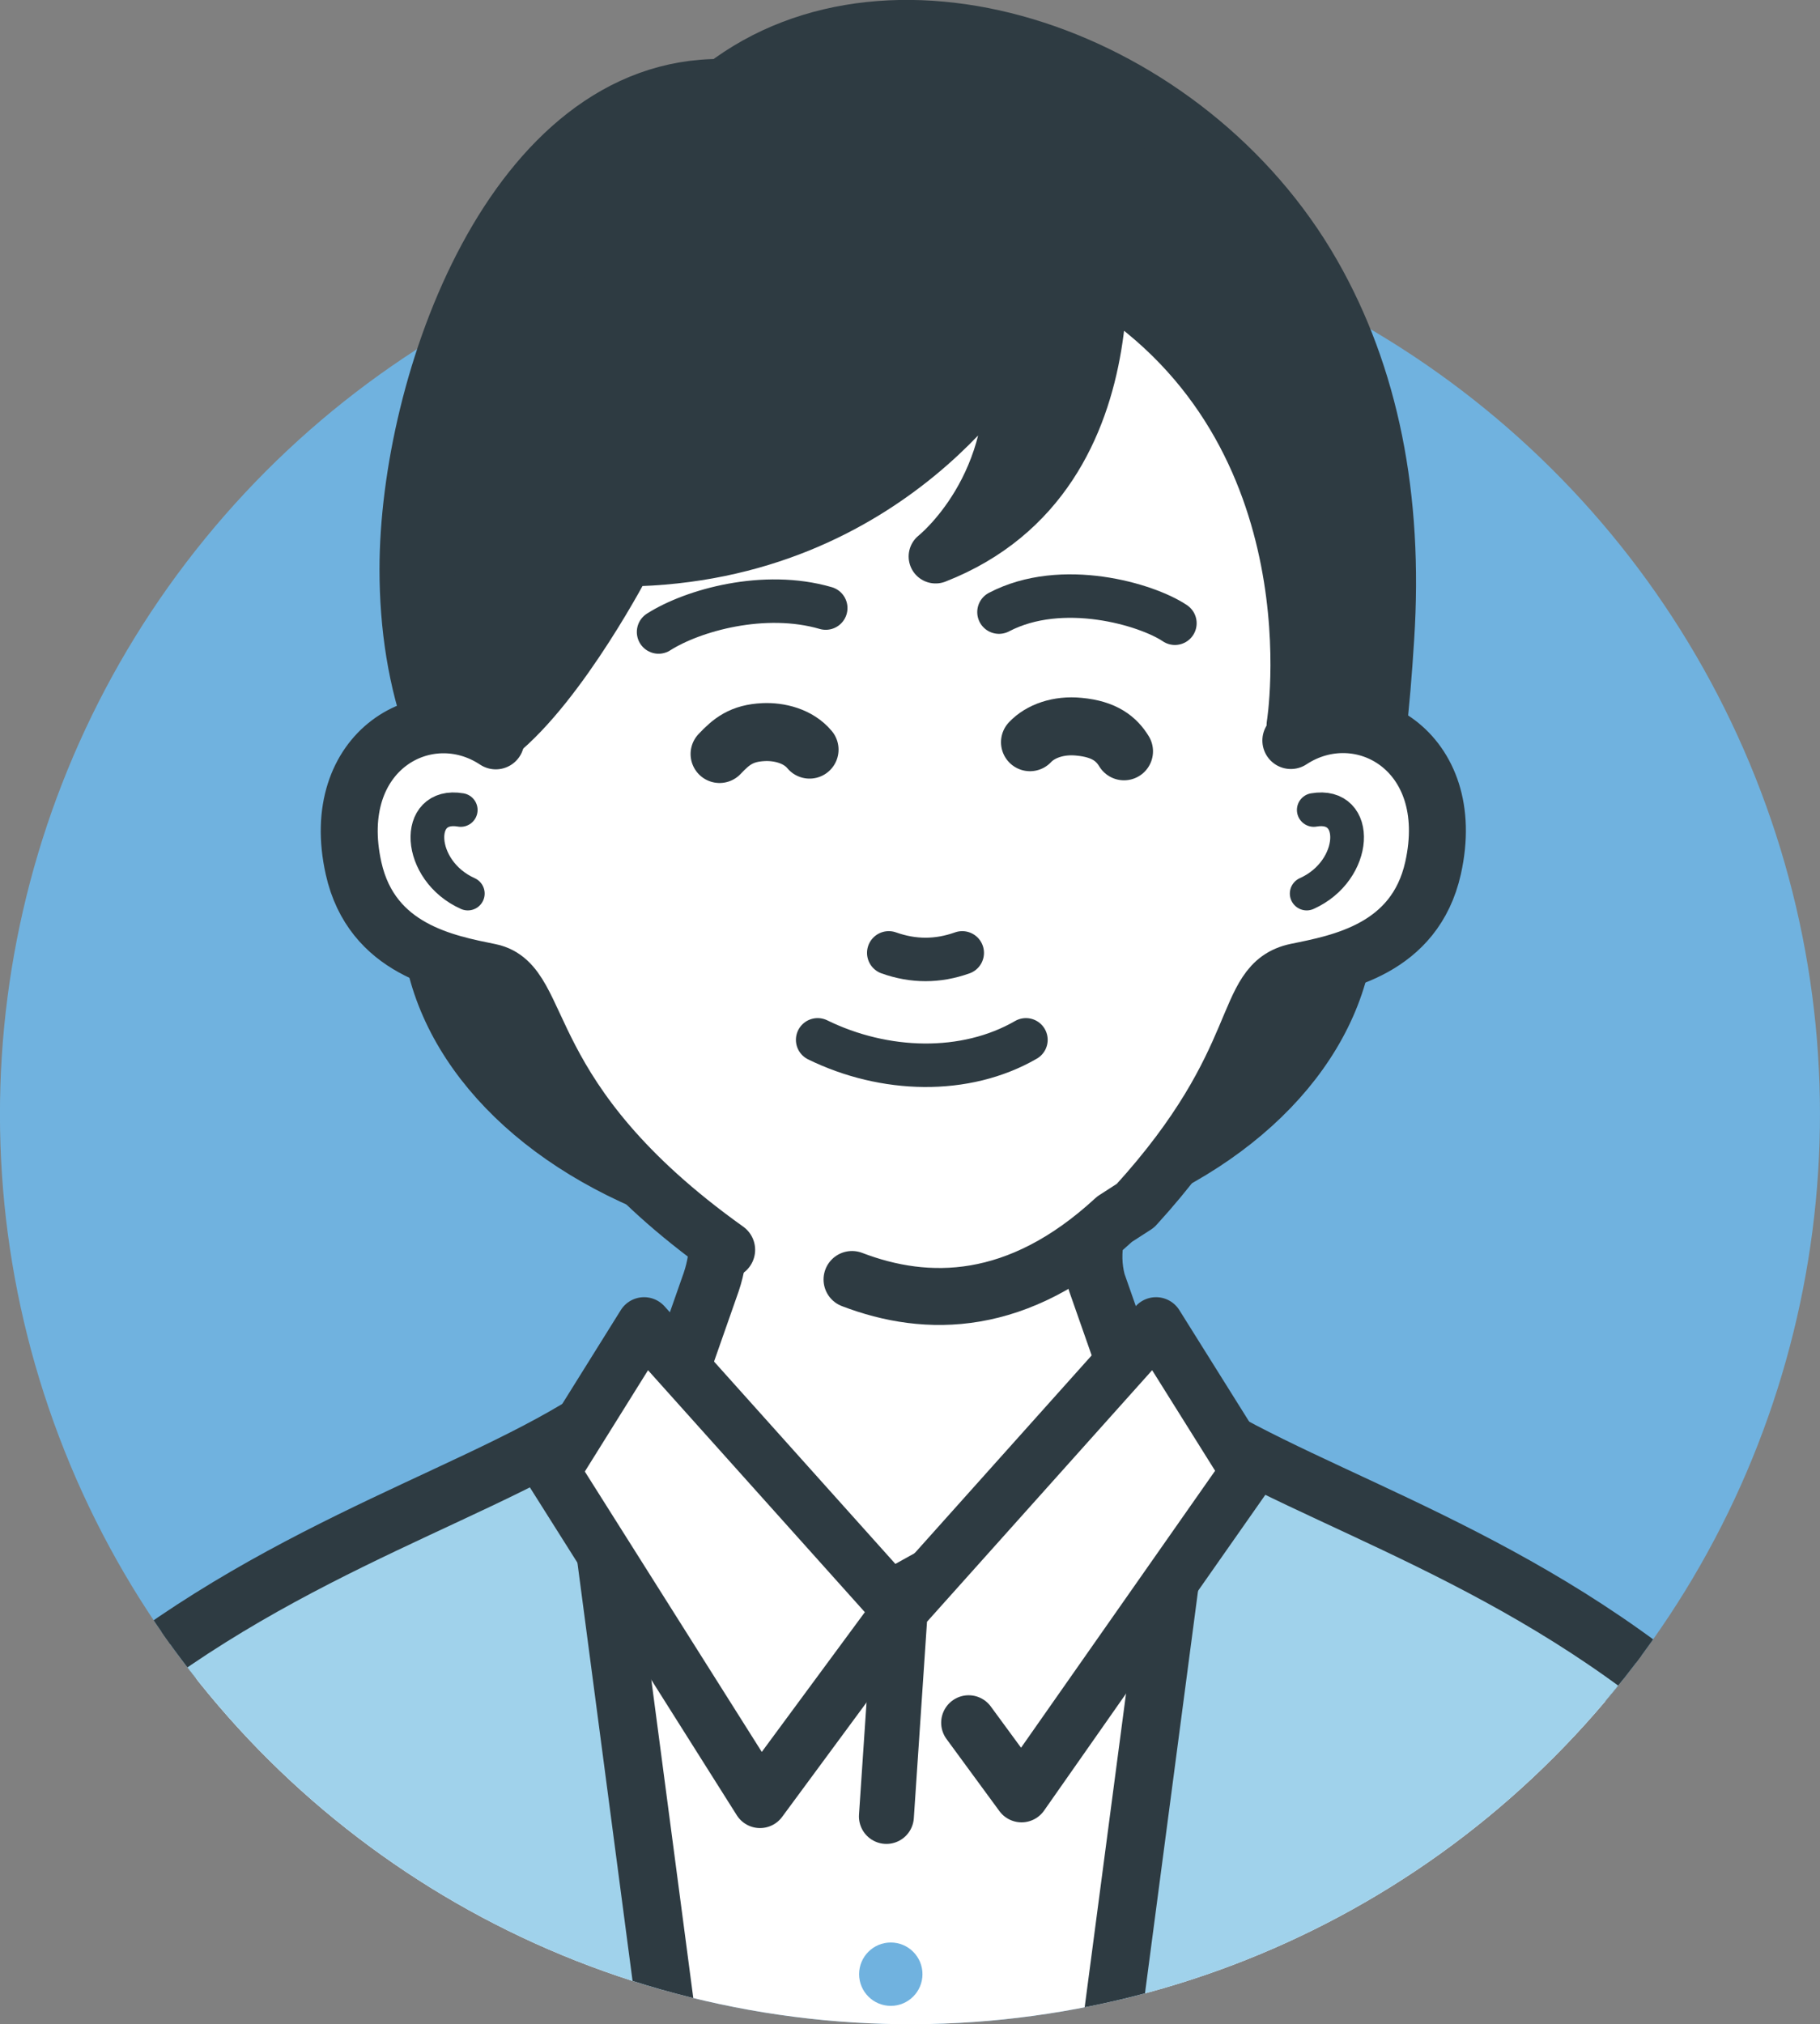
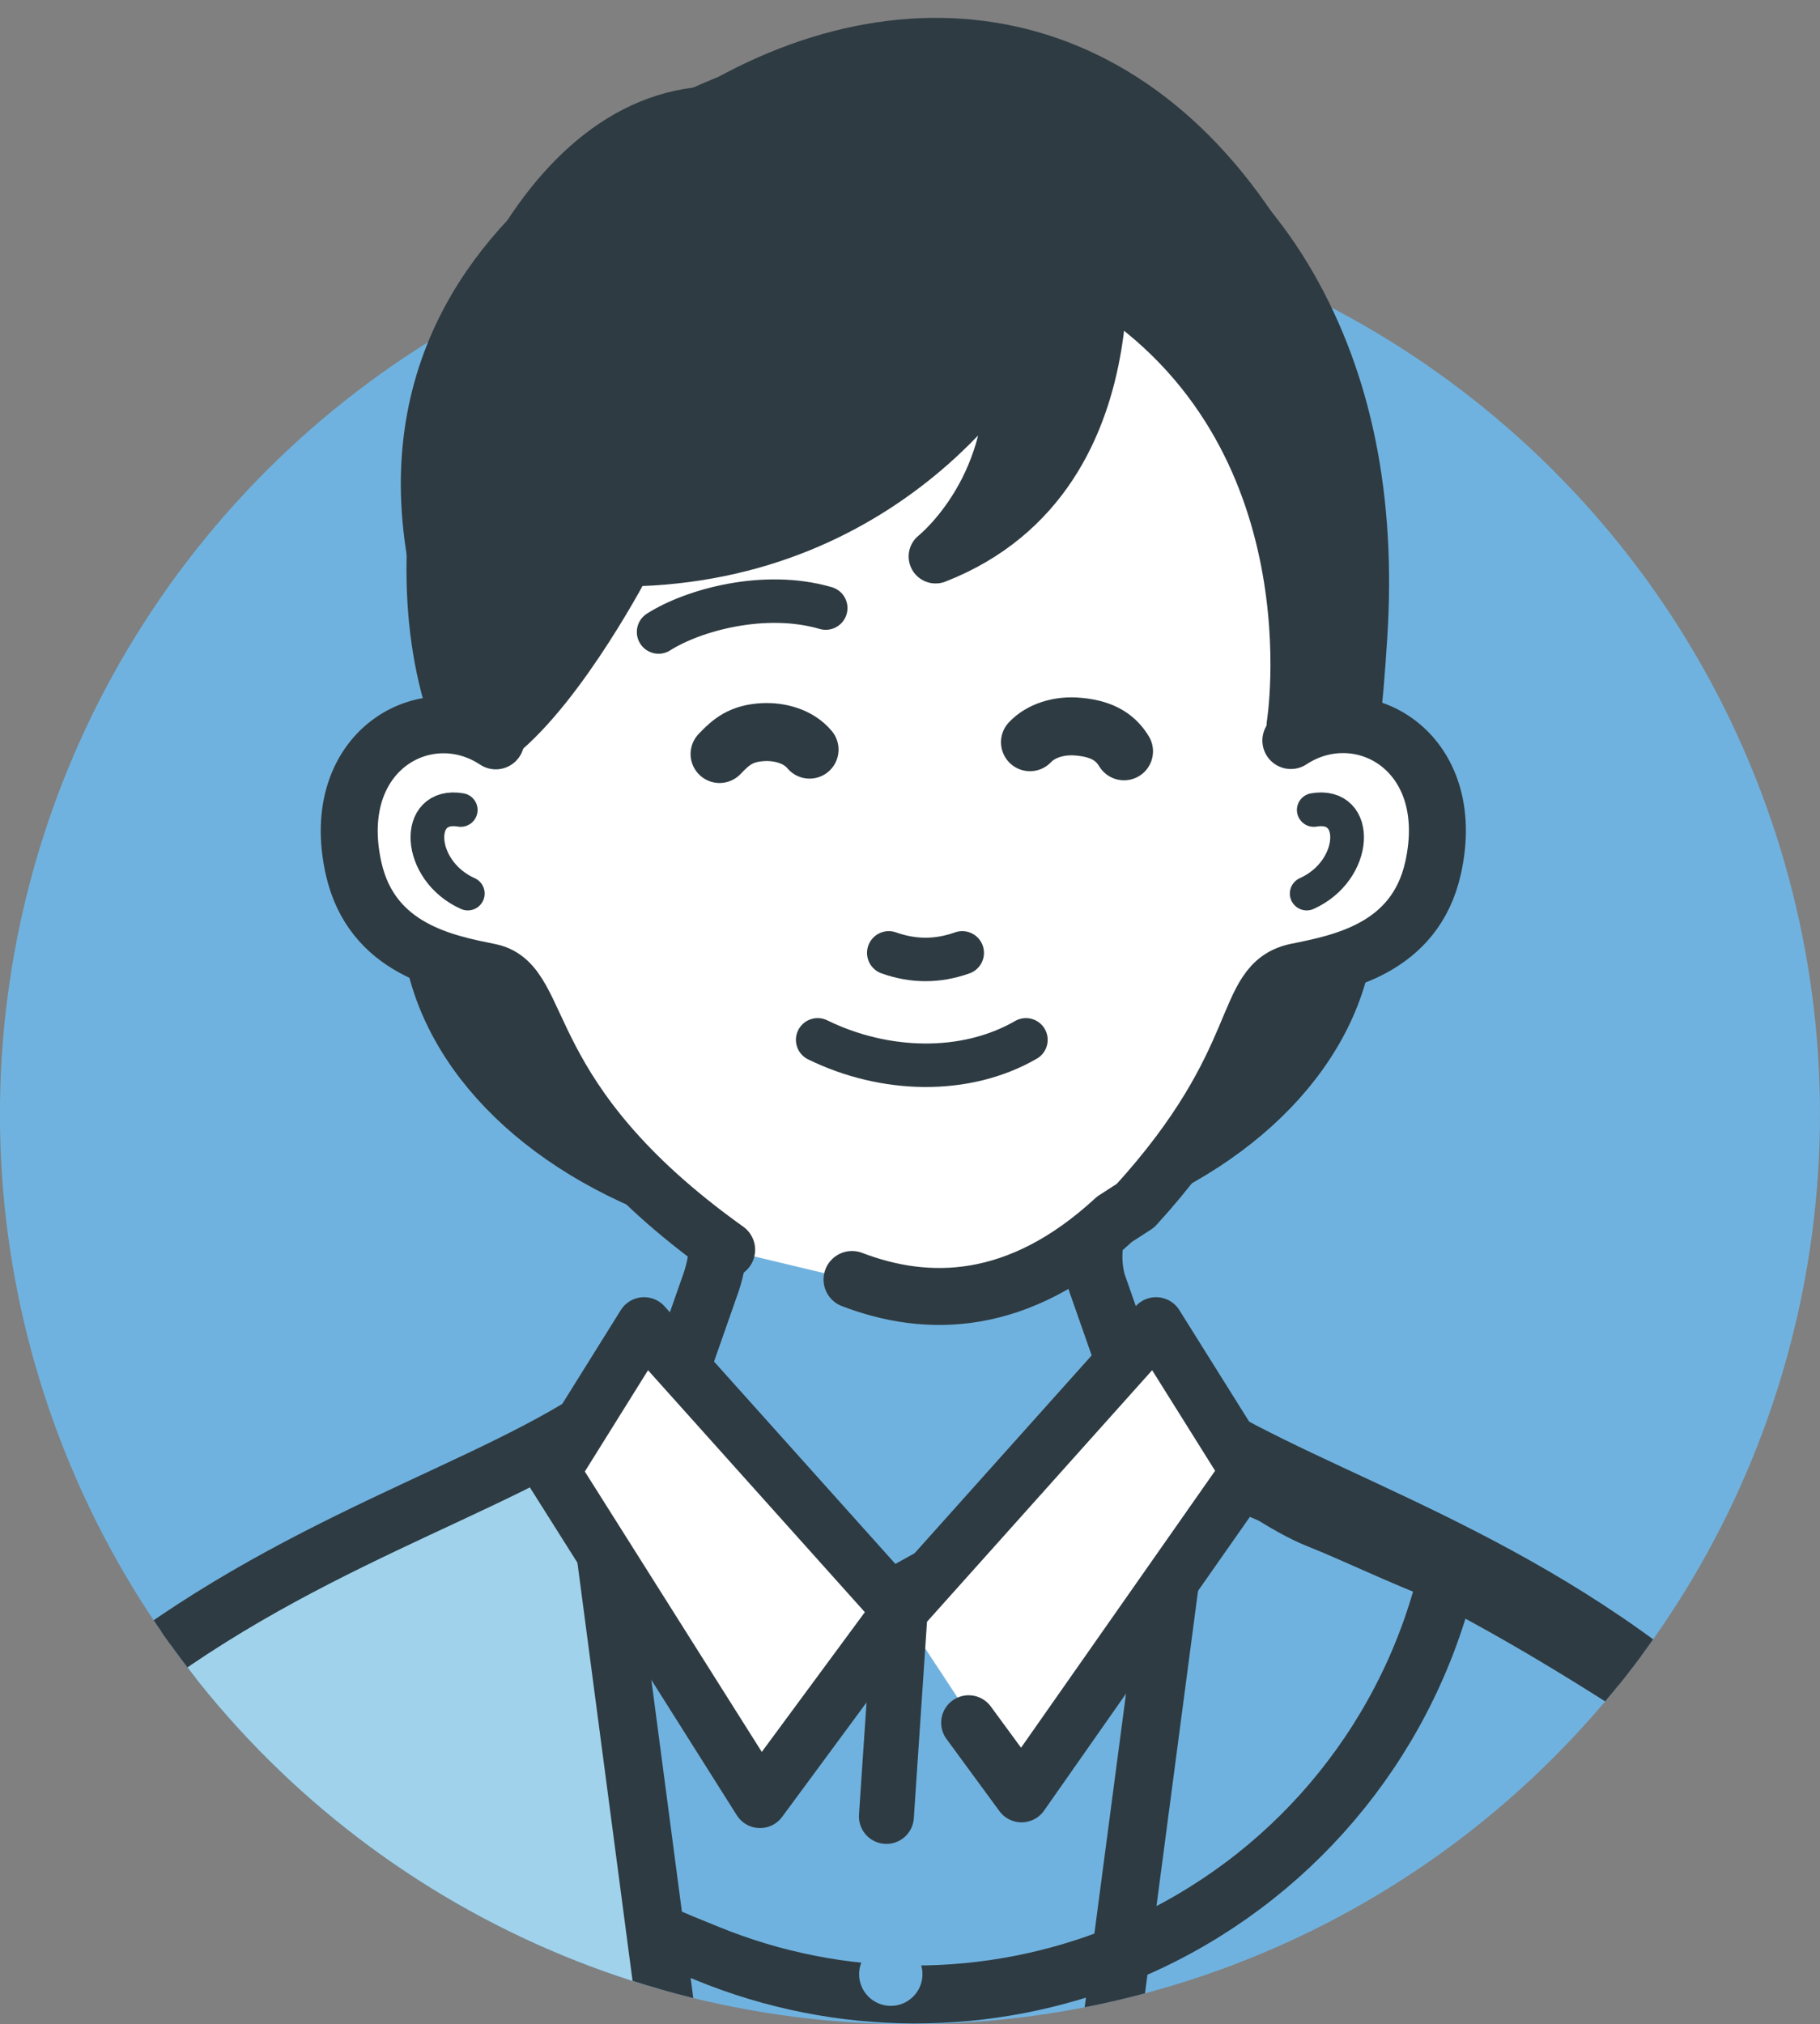
<svg xmlns="http://www.w3.org/2000/svg" id="_レイヤー_2" width="54" height="60.05" viewBox="0 0 54 60.05">
  <rect x="0" y="0" width="54" height="60.05" fill="#808080" stroke="none" />
  <defs>
    <style>.cls-1,.cls-2,.cls-3,.cls-4,.cls-5,.cls-6,.cls-7,.cls-8,.cls-9{fill:none;}.cls-10{fill:#a0d2eb;}.cls-11{clip-path:url(#clippath-1);}.cls-12{fill:#70b2df;}.cls-13{fill:#fff;}.cls-2{stroke-width:1.27px;}.cls-2,.cls-3,.cls-4,.cls-5,.cls-6,.cls-7,.cls-8,.cls-9{stroke:#2e3b42;stroke-linecap:round;stroke-linejoin:round;}.cls-3{stroke-width:1.29px;}.cls-4{stroke-width:1px;}.cls-5{stroke-width:1.6px;}.cls-6{stroke-width:1.63px;}.cls-7{stroke-width:1.72px;}.cls-8{stroke-width:1.69px;}.cls-9{stroke-width:1.72px;}.cls-14{fill:#2e3b42;}</style>
    <clipPath id="clippath-1">
      <circle class="cls-1" cx="27" cy="33.05" r="27" transform="translate(-9.95 54.41) rotate(-80.78)" />
    </clipPath>
  </defs>
  <g id="_レイヤー_1-2">
    <circle class="cls-12" cx="27" cy="33.05" r="27" transform="translate(-9.95 54.41) rotate(-80.78)" />
    <g class="cls-11">
      <line class="cls-2" x1="48.32" y1="56.86" x2="45.53" y2="63.83" />
-       <path class="cls-13" d="M20.23,33.76c.69.67,1.47,2.52.87,4.28l-1.15,3.28s-3.68,2.49-5.56,3.24c-1.19.47-2.47,1.7-3.95,2.15l.11.49c1.15,5.18,4.76,8.42,9.66,10.44l.76.31c3.94,1.62,8.35,1.63,12.3.03h0c4.61-1.87,8.11-5.76,9.49-10.55l.21-.72c-1.4-.53-2.72-1.18-3.85-1.63-1.88-.74-5.43-3.76-5.43-3.76l-1.15-3.28c-.49-1.85.99-3.57,1.64-4.28h-13.94Z" />
      <path class="cls-9" d="M20.23,33.76c.69.67,1.47,2.52.87,4.28l-1.15,3.28s-3.68,2.49-5.56,3.24c-1.19.47-2.47,1.7-3.95,2.15l.11.49c1.15,5.18,4.76,8.42,9.66,10.44l.76.31c3.94,1.62,8.35,1.63,12.3.03h0c4.61-1.87,8.11-5.76,9.49-10.55l.21-.72c-1.4-.53-2.72-1.18-3.85-1.63-1.88-.74-5.43-3.76-5.43-3.76l-1.15-3.28c-.49-1.85.99-3.57,1.64-4.28" />
-       <path class="cls-13" d="M43.56,90.31l-1.28-12.4c3.13-3.13,3.11-12.66.32-17.67l6.91-9.57c-6.41-4.21-9.33-5.26-14.99-7.7l-8.06,4.47-8.63-4.47c-5.66,2.44-8.58,3.49-14.99,7.7l6.91,9.57c-2.79,5.01-2.81,14.54.32,17.67l-1.28,12.4c-.3,2.34-.72,4.67-1.25,6.98l-3.22,13.99h43.71l-3.22-13.99c-.53-2.3-.95-4.63-1.25-6.98Z" />
      <path class="cls-9" d="M43.56,90.31l-1.28-12.4c3.13-3.13,3.11-12.66.32-17.67l6.91-9.57c-6.41-4.21-9.33-5.26-14.99-7.7l-8.06,4.47-8.63-4.47c-5.66,2.44-8.58,3.49-14.99,7.7l6.91,9.57c-2.79,5.01-2.81,14.54.32,17.67l-1.28,12.4c-.3,2.34-.72,4.67-1.25,6.98l-3.22,13.99h43.71l-3.22-13.99c-.53-2.3-.95-4.63-1.25-6.98Z" />
      <line class="cls-2" x1="4.53" y1="56.86" x2="7.31" y2="63.83" />
      <line class="cls-2" x1="4.53" y1="56.86" x2="7.31" y2="63.83" />
-       <path class="cls-10" d="M44.16,60.59c2.4,6.56,2.66,12.39-1.26,16.31h0l1.25,12.12c.3,2.29.71,4.57,1.22,6.82l2.52,9.91s-4.11,2.67-6.8,3.08c-5.28.79-9.61-.92-10.55-7.3l-.8-16.87,5.6-42.48c3.77,2.37,9.93,4.04,15.4,8.93l-6.59,9.47Z" />
      <path class="cls-9" d="M44.16,60.59c2.4,6.56,2.66,12.39-1.26,16.31h0l1.25,12.12c.3,2.29.71,4.57,1.22,6.82l2.52,9.91s-4.11,2.67-6.8,3.08c-5.28.79-9.61-.92-10.55-7.3l-.8-16.87,5.6-42.48c3.77,2.37,9.93,4.04,15.4,8.93" />
      <path class="cls-10" d="M2.05,51.12c5.47-4.88,11.64-6.56,15.4-8.93l5.6,42.48-.8,16.87c-.95,6.38-5.53,8.09-10.81,7.3-2.69-.4-5.92-3.08-5.92-3.08l1.89-9.91c.52-2.25.93-4.53,1.22-6.82l1.25-12.12h0c-3.92-3.92-3.65-9.75-1.26-16.31l-6.59-9.47Z" />
      <path class="cls-9" d="M2.05,51.12c5.47-4.88,11.64-6.56,15.4-8.93l5.6,42.48-.8,16.87c-.95,6.38-5.53,8.09-10.81,7.3-2.69-.4-5.92-3.08-5.92-3.08l1.89-9.91c.52-2.25.93-4.53,1.22-6.82l1.25-12.12h0c-3.92-3.92-3.65-9.75-1.26-16.31" />
      <polygon class="cls-13" points="34.3 39.3 26.71 47.78 30.31 53.25 37.03 43.66 34.3 39.3" />
      <polyline class="cls-6" points="28.74 51.11 30.31 53.25 37.03 43.66 34.3 39.3 26.71 47.78 26.3 53.89" />
      <polygon class="cls-13" points="19.11 39.3 26.71 47.78 22.55 53.42 16.39 43.66 19.11 39.3" />
      <polygon class="cls-6" points="19.11 39.3 26.71 47.78 22.55 53.42 16.39 43.66 19.11 39.3" />
      <circle class="cls-12" cx="26.43" cy="58.57" r=".94" />
    </g>
    <path class="cls-14" d="M21.44,2.55c5.08-3.91,13.82-.94,17.54,5.57,1.72,3.01,2.45,6.62,2.18,10.81-.53,8.41-1.65,9.63-13.35,10.14-11.76.51-15.75-5.41-15.75-12.18,0-5.52,3.14-14.41,9.37-14.34Z" />
-     <path class="cls-5" d="M21.44,2.55c5.08-3.91,13.82-.94,17.54,5.57,1.72,3.01,2.45,6.62,2.18,10.81-.53,8.41-1.65,9.63-13.35,10.14-11.76.51-15.75-5.41-15.75-12.18,0-5.52,3.14-14.41,9.37-14.34Z" />
+     <path class="cls-5" d="M21.44,2.55Z" />
    <ellipse class="cls-14" cx="26.35" cy="27.07" rx="13.66" ry="9.46" />
    <ellipse class="cls-5" cx="26.35" cy="27.07" rx="13.66" ry="9.46" />
    <path class="cls-13" d="M25.28,37.96c2.22.85,4.93.85,7.79-1.79l.62-.4c3.97-4.35,3.1-6.59,4.78-6.94,1.27-.26,3.51-.66,4.05-3.08.78-3.5-2.17-5.13-4.22-3.78l.57-.82c.71-1.66,1.1-3.48,1.1-5.4,0-7.51-6.03-13.6-13.47-13.6s-13.47,6.09-13.47,13.6c0,2.01.43,3.92,1.21,5.64l.47.59c-2.05-1.36-5,.28-4.22,3.78.54,2.42,2.78,2.82,4.05,3.08,1.68.35.74,3.76,7.02,8.24l3.72.89Z" />
    <path class="cls-8" d="M25.28,37.96c2.22.85,4.93.85,7.79-1.79l.62-.4c3.97-4.35,3.1-6.59,4.78-6.94,1.27-.26,3.51-.66,4.05-3.08.78-3.5-2.17-5.13-4.22-3.78l.57-.82c.71-1.66,1.1-3.48,1.1-5.4,0-7.51-6.03-13.6-13.47-13.6s-13.47,6.09-13.47,13.6c0,2.01.43,3.92,1.21,5.64l.47.59c-2.05-1.36-5,.28-4.22,3.78.54,2.42,2.78,2.82,4.05,3.08,1.68.35.74,3.76,7.02,8.24" />
    <path class="cls-14" d="M19.92,8.07c8.25,1.64,9.29,1.4,12.8.31,7.07,4.49,5.66,13.13,5.66,13.13,0,0,3.95-4.17.1-12.28C34.63,1.12,27.66-.47,21.31,3.2c.21.15-13.77,4.68-6.54,18.6,0,0,.02-7.23,5.15-13.73Z" />
    <path class="cls-5" d="M19.92,8.07c8.25,1.64,9.29,1.4,12.8.31,7.07,4.49,5.66,13.13,5.66,13.13,0,0,3.95-4.17.1-12.28C34.63,1.12,27.66-.47,21.31,3.2c.21.15-13.77,4.68-6.54,18.6,0,0,.02-7.23,5.15-13.73Z" />
    <path class="cls-14" d="M32.48,5.86s1.57,8.19-4.72,10.65c0,0,2.66-2.1,2.2-6.07,0,0-3.46,6.06-11.38,6.16,0,0-1.9,3.67-3.81,5.2,0,0-2.95-8.03,5.19-15.08,6.51-5.64,12.52-.86,12.52-.86Z" />
    <path class="cls-5" d="M32.48,5.86s1.57,8.19-4.72,10.65c0,0,2.66-2.1,2.2-6.07,0,0-3.46,6.06-11.38,6.16,0,0-1.9,3.67-3.81,5.2,0,0-2.95-8.03,5.19-15.08,6.51-5.64,12.52-.86,12.52-.86Z" />
    <path class="cls-4" d="M13.67,24.03c-1.39-.24-1.31,1.8.21,2.48" />
    <path class="cls-4" d="M38.98,24.03c1.39-.24,1.31,1.8-.21,2.48" />
    <path class="cls-7" d="M21.35,22.37c.35-.37.65-.62,1.31-.65.45-.02,1.02.11,1.36.52" />
    <path class="cls-3" d="M28.55,28.27c-.73.26-1.45.26-2.18,0" />
    <path class="cls-7" d="M33.35,22.29c-.22-.36-.57-.66-1.34-.73-.6-.06-1.14.13-1.45.46" />
    <path class="cls-3" d="M24.26,30.85c1.98.97,4.38,1.04,6.18,0" />
    <path class="cls-3" d="M19.54,18.75c1.02-.65,3.14-1.24,4.96-.71" />
-     <path class="cls-3" d="M34.86,18.49c-.83-.56-3.35-1.31-5.22-.33" />
  </g>
</svg>